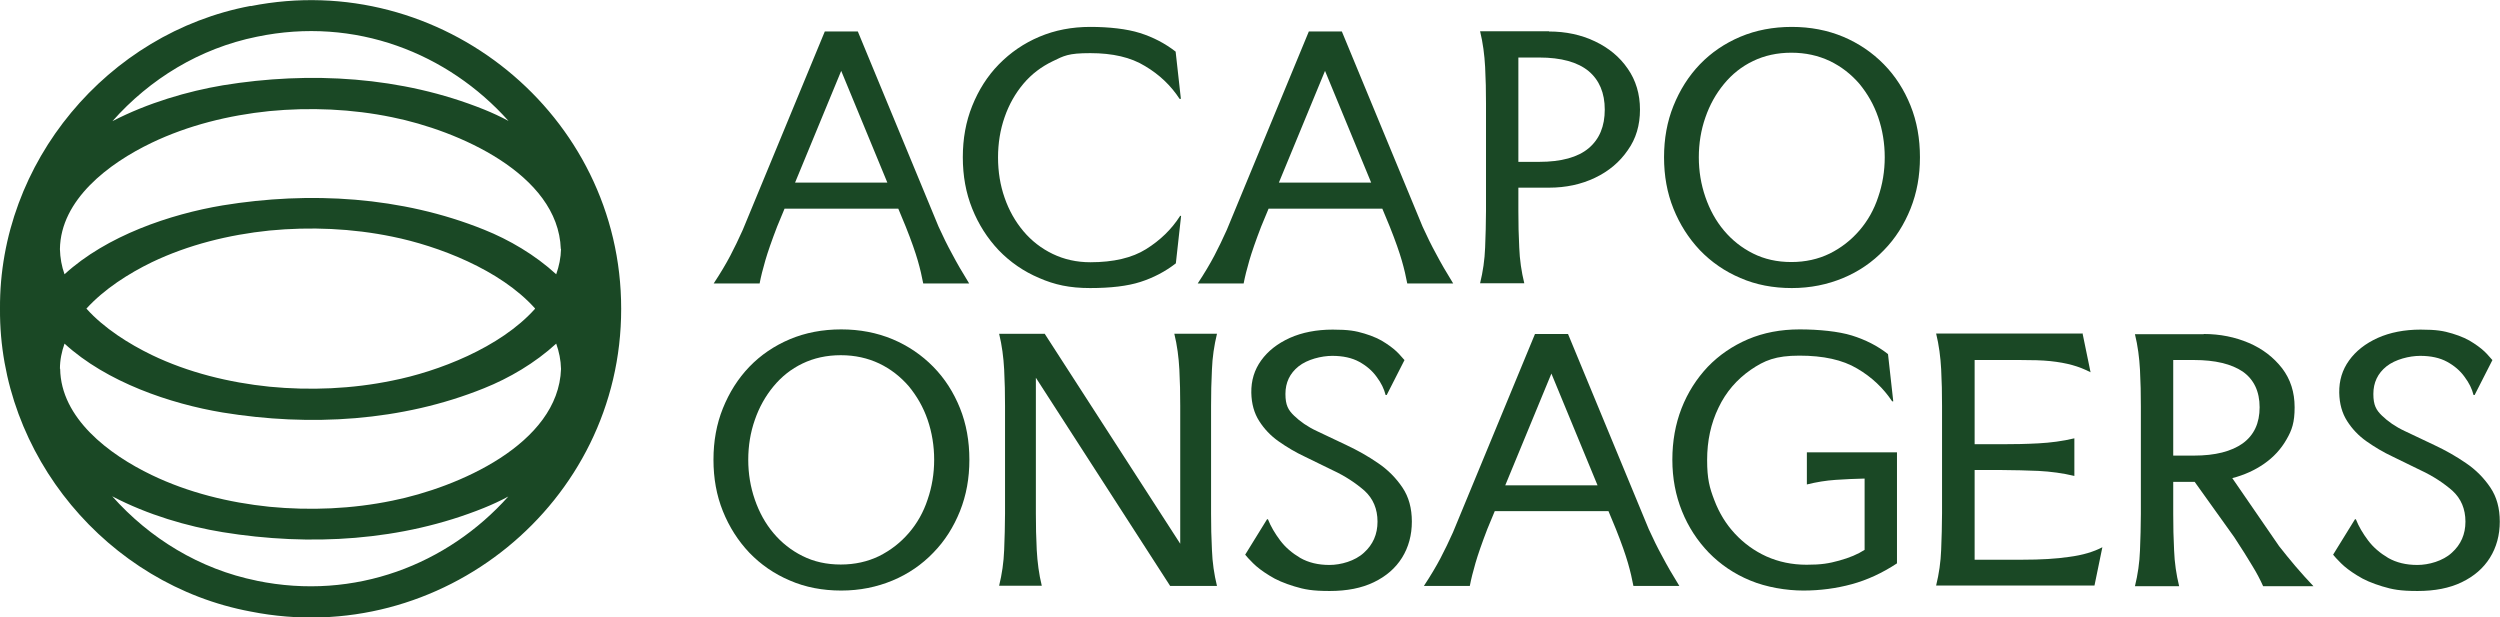
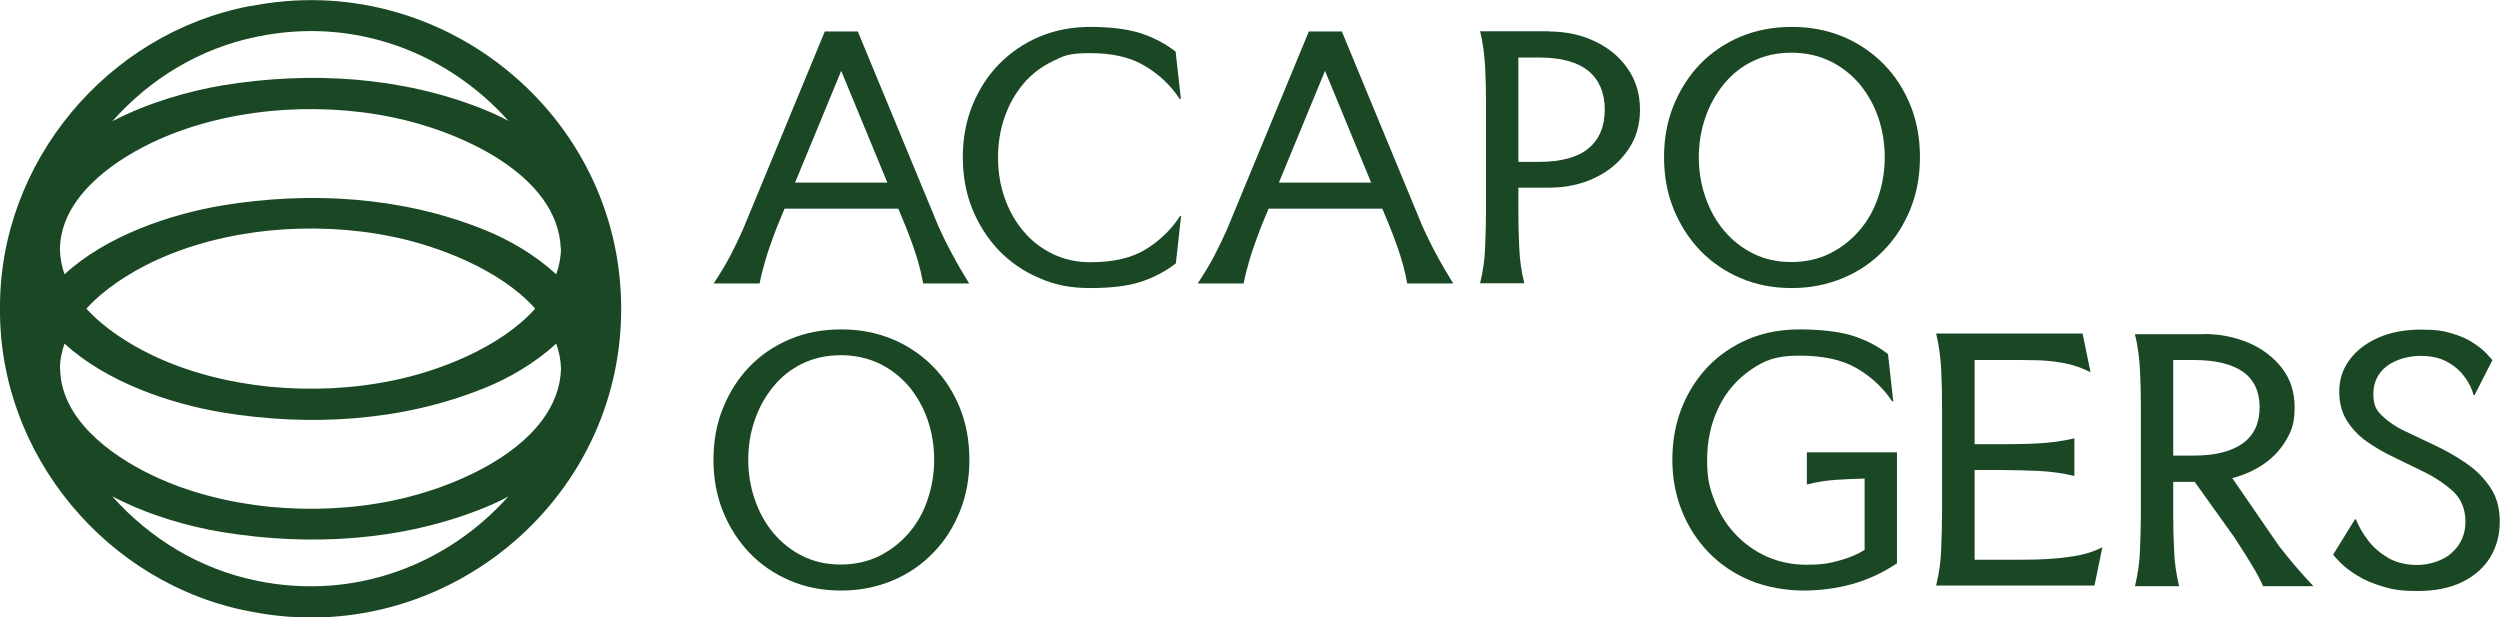
<svg xmlns="http://www.w3.org/2000/svg" id="Layer_1" version="1.1" viewBox="0 0 1143 282.3">
  <defs>
    <style>
      .st0 {
        fill: #1a4825;
      }
    </style>
  </defs>
  <path class="st0" d="M114.6,2.7C49.1,15-.5,74.3,0,141.2c-.5,66.8,49.1,126.2,114.6,138.4,86.9,17.3,169.5-49.5,169.4-138.4.1-88.9-82.5-155.7-169.4-138.4ZM256.5,113.8c-.1,4.1-.9,7.9-2.2,11.6-9.7-8.9-21.5-15.8-33-20.4-37.7-15.2-79.7-17.6-119.5-11.1-23.9,4-53,13.8-72.3,31.5-1.3-3.6-2-7.5-2.1-11.5.3-22.6,22.3-39.2,41.9-48.6,16.7-8,35.3-12.6,53.8-14.5,18.7-1.8,37.8-1,56.2,2.8,29.8,6,75.9,25.8,77.1,60.2ZM244.6,141.2c-15.9,17.8-44.5,28.7-65.2,32.8-18.4,3.8-37.5,4.6-56.2,2.8-18.5-1.9-37.2-6.5-53.8-14.5-10.5-5.1-21.8-12.2-29.9-21.2,8.2-9,19.4-16.1,29.9-21.2,16.7-8,35.3-12.6,53.8-14.5,18.7-1.8,37.8-1,56.2,2.8,20.7,4.2,49.3,15,65.2,32.8ZM27.4,168.6c0-4,.8-7.8,2.1-11.5,19.3,17.7,48.4,27.5,72.3,31.5,39.9,6.5,81.9,4.1,119.5-11.1,11.5-4.6,23.3-11.5,33-20.4,1.3,3.7,2.1,7.5,2.2,11.6-1.2,34.4-47.3,54.2-77.1,60.2-18.4,3.8-37.5,4.6-56.2,2.8-18.5-1.9-37.2-6.5-53.8-14.5-19.6-9.4-41.6-26-41.9-48.6ZM117.4,16.8c45-9.4,87.4,7.5,115.1,38.5-3.7-2-7.4-3.7-11.1-5.2-37.7-15.2-79.7-17.6-119.5-11.1-16,2.7-34.3,8-50.5,16.4,17.1-19.3,39.9-33.3,66-38.6ZM117.4,265.5c-26.2-5.3-49-19.4-66.1-38.6,16.2,8.5,34.5,13.8,50.5,16.4,39.9,6.5,81.9,4.1,119.5-11.1,3.7-1.5,7.4-3.2,11.1-5.2-27.7,31-70.1,47.8-115.1,38.5Z" />
  <g>
    <path class="st0" d="M377,14.4h15.2l36.9,89.2c2,4.4,4,8.5,6.2,12.5,2.1,4,4.7,8.5,7.8,13.5h-21c-.6-3.2-1.4-6.7-2.5-10.5s-2.9-9-5.5-15.5l-3.4-8.2h-52l-3.4,8.2c-2.5,6.5-4.3,11.7-5.4,15.5-1.1,3.8-2,7.3-2.6,10.5h-21c3.1-4.7,5.6-8.9,7.6-12.7,2-3.8,3.9-7.8,5.7-11.8l37.5-90.7ZM363.5,83.5h42.2l-21.1-51.1-21.1,51.1Z" />
    <path class="st0" d="M539.4,98.7h.6l-2.4,21.7c-4.9,3.8-10.3,6.6-16.2,8.5-5.9,1.9-13.6,2.8-23,2.8s-16.2-1.5-23.3-4.6c-7.1-3-13.3-7.3-18.5-12.7-5.2-5.5-9.2-11.8-12.1-19-2.9-7.2-4.3-15-4.3-23.5s1.4-16.3,4.3-23.5c2.9-7.2,6.9-13.6,12.2-19,5.3-5.4,11.4-9.6,18.5-12.6,7.1-3,14.8-4.5,23.3-4.5s16.7.9,22.7,2.8c6,1.9,11.4,4.7,16.3,8.5l2.4,21.6h-.6c-3.9-6-9.2-11.1-15.8-15-6.5-4-14.8-5.9-25-5.9s-12,1.2-17.2,3.7c-5.2,2.5-9.7,5.9-13.4,10.3-3.7,4.4-6.6,9.5-8.6,15.3-2,5.7-3,11.9-3,18.4s1,12.7,3,18.4c2,5.8,4.9,10.9,8.6,15.3,3.7,4.4,8.2,7.9,13.4,10.4,5.2,2.5,10.9,3.8,17.2,3.8,10.6,0,19.1-2,25.5-6,6.4-4,11.6-9,15.5-15.1Z" />
    <path class="st0" d="M598.3,14.4h15.2l36.9,89.2c2,4.4,4,8.5,6.2,12.5,2.1,4,4.7,8.5,7.8,13.5h-21c-.6-3.2-1.4-6.7-2.5-10.5-1.1-3.8-2.9-9-5.5-15.5l-3.4-8.2h-52l-3.4,8.2c-2.5,6.5-4.3,11.7-5.4,15.5-1.1,3.8-2,7.3-2.6,10.5h-21c3.1-4.7,5.6-8.9,7.6-12.7,2-3.8,3.9-7.8,5.7-11.8l37.5-90.7ZM584.7,83.5h42.2l-21.1-51.1-21.1,51.1Z" />
    <path class="st0" d="M708.2,14.4c7.7,0,14.7,1.5,21,4.5,6.3,3,11.3,7.1,15,12.5,3.7,5.3,5.6,11.6,5.6,18.7s-1.8,13.3-5.6,18.6c-3.7,5.4-8.7,9.6-15,12.6-6.3,3-13.3,4.5-21,4.5h-14v10.7c0,5.6.1,11.1.4,16.7.2,5.5,1,11,2.3,16.3h-20.2c1.3-5.3,2.1-10.8,2.3-16.3.2-5.6.4-11.1.4-16.7v-49.2c0-5.6-.1-11.1-.4-16.7-.3-5.5-1-11-2.3-16.3h31.5ZM694.2,74h9.5c10.1,0,17.7-2.1,22.6-6.2,5-4.2,7.4-10.1,7.4-17.7s-2.5-13.5-7.4-17.6c-5-4.1-12.5-6.2-22.6-6.2h-9.5v47.7Z" />
    <path class="st0" d="M819.2,131.7c-8.5,0-16.4-1.5-23.5-4.6-7.1-3-13.3-7.3-18.5-12.7-5.2-5.5-9.2-11.8-12.1-19-2.9-7.2-4.3-15-4.3-23.5s1.4-16.3,4.3-23.5c2.9-7.2,6.9-13.6,12.1-19,5.2-5.4,11.4-9.6,18.5-12.6,7.1-3,15-4.5,23.5-4.5s16.3,1.5,23.5,4.5c7.1,3,13.3,7.2,18.6,12.6,5.3,5.4,9.3,11.7,12.2,18.9,2.9,7.2,4.3,15.1,4.3,23.6s-1.4,16.2-4.3,23.5c-2.9,7.2-6.9,13.6-12.2,19-5.2,5.4-11.4,9.7-18.6,12.7-7.2,3-15,4.6-23.5,4.6ZM819,119.8c6.4,0,12.3-1.3,17.6-3.9,5.2-2.6,9.7-6.1,13.5-10.5,3.8-4.4,6.7-9.5,8.6-15.3,2-5.8,3-11.9,3-18.2s-1-12.5-3-18.3c-2-5.8-4.9-10.8-8.6-15.3-3.8-4.4-8.3-7.9-13.5-10.4-5.3-2.5-11.1-3.8-17.6-3.8s-12.3,1.3-17.5,3.8c-5.2,2.5-9.6,6-13.3,10.5-3.7,4.5-6.5,9.5-8.5,15.3-2,5.7-3,11.8-3,18.2s1,12.4,3,18.2c2,5.8,4.8,10.9,8.5,15.3,3.7,4.4,8.1,7.9,13.3,10.5,5.2,2.6,11,3.9,17.5,3.9Z" />
    <path class="st0" d="M384.6,270c-8.5,0-16.4-1.5-23.5-4.6-7.1-3-13.3-7.3-18.5-12.7-5.2-5.5-9.2-11.8-12.1-19-2.9-7.2-4.3-15-4.3-23.5s1.4-16.3,4.3-23.5c2.9-7.2,6.9-13.6,12.1-19,5.2-5.4,11.4-9.6,18.5-12.6,7.1-3,15-4.5,23.5-4.5s16.3,1.5,23.5,4.5c7.1,3,13.3,7.2,18.6,12.6,5.3,5.4,9.3,11.7,12.2,18.9,2.9,7.2,4.3,15.1,4.3,23.6s-1.4,16.2-4.3,23.5c-2.9,7.2-6.9,13.6-12.2,19-5.2,5.4-11.4,9.7-18.6,12.7-7.2,3-15,4.6-23.5,4.6ZM384.4,258.1c6.4,0,12.3-1.3,17.6-3.9,5.2-2.6,9.7-6.1,13.5-10.5,3.8-4.4,6.7-9.5,8.6-15.3,2-5.8,3-11.9,3-18.2s-1-12.5-3-18.3c-2-5.8-4.9-10.8-8.6-15.3-3.8-4.4-8.3-7.9-13.5-10.4-5.3-2.5-11.1-3.8-17.6-3.8s-12.3,1.3-17.5,3.8c-5.2,2.5-9.6,6-13.3,10.5s-6.5,9.5-8.5,15.3c-2,5.7-3,11.8-3,18.2s1,12.4,3,18.2c2,5.8,4.8,10.9,8.5,15.3,3.7,4.4,8.1,7.9,13.3,10.5,5.2,2.6,11,3.9,17.5,3.9Z" />
-     <path class="st0" d="M477.7,152.7l61.9,95.9v-63c0-5.6-.1-11.1-.4-16.7-.3-5.5-1-11-2.3-16.3h19.5c-1.3,5.4-2.1,10.8-2.3,16.3-.3,5.6-.4,11.1-.4,16.7v49.2c0,5.6.1,11.1.4,16.7.2,5.6,1,11.1,2.3,16.4h-21.4l-61.4-95.2v62.1c0,5.6.1,11.1.4,16.7.3,5.5,1,11,2.3,16.3h-19.5c1.3-5.3,2.1-10.8,2.3-16.3.2-5.6.4-11.1.4-16.7v-49.2c0-5.6-.1-11.1-.4-16.7-.3-5.5-1-11-2.3-16.3h21Z" />
-     <path class="st0" d="M642.2,164.5l-8.2,16.1h-.5c-.7-2.8-2-5.5-4.1-8.3-2-2.8-4.7-5.1-8-6.9-3.3-1.8-7.4-2.7-12.3-2.7s-11.4,1.6-15.4,4.8c-4,3.2-6,7.4-6,12.6s1.3,7.4,4,10c2.7,2.6,6.1,5,10.4,7,4.2,2,8.8,4.2,13.5,6.4,5.1,2.4,9.9,5.1,14.4,8.2,4.6,3.1,8.3,6.9,11.2,11.2,2.9,4.3,4.3,9.5,4.3,15.6s-1.5,11.7-4.5,16.5c-3,4.8-7.3,8.5-12.9,11.2-5.6,2.7-12.3,4-20.2,4s-11.5-.7-16.1-2.1c-4.6-1.4-8.4-3-11.5-5-3.1-1.9-5.6-3.8-7.4-5.6-1.8-1.8-3-3.1-3.6-3.9l10-16.2h.4c1.3,3.3,3.2,6.5,5.6,9.7,2.4,3.2,5.5,5.8,9.2,8,3.7,2.1,8.1,3.2,13.3,3.2s11.7-1.8,15.8-5.6c4.1-3.7,6.2-8.4,6.2-14.2s-2-10.5-5.9-14.1c-4-3.5-8.8-6.7-14.6-9.4-4.2-2.1-8.4-4.1-12.7-6.2-4.3-2-8.3-4.4-12-7-3.7-2.6-6.6-5.7-8.9-9.3-2.3-3.6-3.5-7.9-3.6-12.9-.1-5.6,1.4-10.5,4.5-14.8,3.1-4.3,7.4-7.7,13.1-10.3,5.6-2.5,12.2-3.8,19.6-3.8s10.5.6,14.5,1.8c4,1.2,7.3,2.7,9.9,4.5,2.6,1.7,4.5,3.3,5.9,4.8,1.3,1.4,2.1,2.4,2.5,2.8Z" />
-     <path class="st0" d="M701.7,152.7h15.2l36.9,89.2c2,4.4,4,8.5,6.2,12.5,2.1,4,4.7,8.5,7.8,13.5h-21c-.6-3.2-1.4-6.7-2.5-10.5-1.1-3.8-2.9-9-5.5-15.5l-3.4-8.2h-52l-3.4,8.2c-2.5,6.5-4.3,11.7-5.4,15.5-1.1,3.8-2,7.3-2.6,10.5h-21c3.1-4.7,5.6-8.9,7.6-12.7,2-3.8,3.9-7.8,5.7-11.8l37.5-90.7ZM688.2,221.9h42.2l-21.1-51.1-21.1,51.1Z" />
    <path class="st0" d="M867.4,257.5c-6.8,4.5-13.8,7.7-20.8,9.6-7,1.9-14.4,2.9-22.1,2.9s-16.9-1.5-24.3-4.6c-7.3-3-13.6-7.3-18.9-12.7-5.3-5.5-9.4-11.8-12.3-19-2.9-7.2-4.4-15-4.4-23.5s1.4-16.3,4.2-23.5c2.8-7.2,6.9-13.6,12-19,5.2-5.4,11.4-9.6,18.4-12.6,7.1-3,14.9-4.5,23.6-4.5s17.8.9,23.9,2.8c6.1,1.9,11.7,4.7,16.5,8.5l2.4,21.6h-.5c-4-6-9.3-11.1-16-15-6.7-4-15.5-5.9-26.4-5.9s-16,2.2-22.3,6.5c-6.3,4.4-11.3,10.1-14.7,17.3-3.5,7.2-5.2,15.2-5.2,23.9s1.1,12.7,3.3,18.4c2.2,5.8,5.3,10.9,9.4,15.3,4.1,4.4,8.9,7.9,14.4,10.4,5.6,2.5,11.7,3.8,18.4,3.8s10.2-.6,14.9-1.9c4.7-1.3,8.5-2.9,11.6-4.9v-32.6c-4.5.1-8.9.3-13.3.6-4.4.3-8.7,1-13.1,2.1v-14.7h41.2v50.8Z" />
    <path class="st0" d="M952.2,152.7l3.6,17.5c-2.7-1.4-5.5-2.5-8.4-3.3-2.9-.8-6.2-1.4-10-1.8-3.8-.4-8.4-.5-13.8-.5h-20.8v38.5h12.6c5.5,0,11.1-.1,16.6-.4,5.5-.3,11-1,16.4-2.3v17.2c-5.4-1.3-10.8-2-16.4-2.3-5.5-.2-11.1-.4-16.6-.4h-12.6v41h22c8.1,0,15.3-.4,21.3-1.3,6.1-.8,11.1-2.3,15.1-4.4l-3.6,17.5h-72.4c1.3-5.3,2.1-10.8,2.3-16.3.2-5.6.4-11.1.4-16.7v-49.2c0-5.6-.1-11.1-.4-16.7-.3-5.5-1-11-2.3-16.3h67.1Z" />
    <path class="st0" d="M1007.5,152.7c7.5,0,14.4,1.4,20.7,4.1,6.3,2.7,11.3,6.6,15.2,11.6,3.8,5,5.7,10.9,5.7,17.8s-1.2,10.4-3.7,14.7c-2.5,4.4-5.9,8.1-10.2,11.1-4.3,3-9.2,5.2-14.6,6.6l21.4,31.1c2.4,3.1,4.9,6.1,7.5,9.2,2.6,3.1,5.4,6.1,8.2,9.1h-23c-1.3-2.9-2.9-6-5-9.4-2-3.4-4.8-7.8-8.2-13l-18.1-25.3h-9.8v14.7c0,5.6.1,11.1.4,16.7.2,5.5,1,11,2.3,16.3h-20.2c1.3-5.3,2.1-10.8,2.3-16.3.2-5.6.4-11.1.4-16.7v-49.2c0-5.6-.1-11.1-.4-16.7-.3-5.5-1-11-2.3-16.3h31.5ZM993.6,208.3h9.5c9.7,0,17.1-1.9,22.3-5.6,5.2-3.8,7.7-9.3,7.7-16.5s-2.6-12.7-7.7-16.3c-5.2-3.5-12.6-5.3-22.3-5.3h-9.5v43.7Z" />
    <path class="st0" d="M1139.6,164.5l-8.2,16.1h-.5c-.7-2.8-2-5.5-4.1-8.3-2-2.8-4.7-5.1-8-6.9-3.3-1.8-7.4-2.7-12.3-2.7s-11.4,1.6-15.4,4.8c-4,3.2-6,7.4-6,12.6s1.3,7.4,4,10c2.7,2.6,6.1,5,10.4,7,4.2,2,8.8,4.2,13.5,6.4,5.1,2.4,9.9,5.1,14.4,8.2,4.6,3.1,8.3,6.9,11.2,11.2,2.9,4.3,4.3,9.5,4.3,15.6s-1.5,11.7-4.5,16.5c-3,4.8-7.3,8.5-12.9,11.2-5.6,2.7-12.3,4-20.2,4s-11.5-.7-16.1-2.1c-4.6-1.4-8.4-3-11.5-5-3.1-1.9-5.6-3.8-7.4-5.6-1.8-1.8-3-3.1-3.6-3.9l10-16.2h.4c1.3,3.3,3.2,6.5,5.6,9.7,2.4,3.2,5.5,5.8,9.2,8,3.7,2.1,8.1,3.2,13.3,3.2s11.7-1.8,15.8-5.6c4.1-3.7,6.2-8.4,6.2-14.2s-2-10.5-5.9-14.1c-4-3.5-8.8-6.7-14.6-9.4-4.2-2.1-8.4-4.1-12.7-6.2-4.3-2-8.3-4.4-12-7-3.7-2.6-6.6-5.7-8.9-9.3-2.3-3.6-3.5-7.9-3.6-12.9-.1-5.6,1.4-10.5,4.5-14.8,3.1-4.3,7.4-7.7,13.1-10.3,5.6-2.5,12.2-3.8,19.6-3.8s10.5.6,14.5,1.8c4,1.2,7.3,2.7,9.9,4.5,2.6,1.7,4.5,3.3,5.9,4.8,1.3,1.4,2.1,2.4,2.5,2.8Z" />
  </g>
</svg>